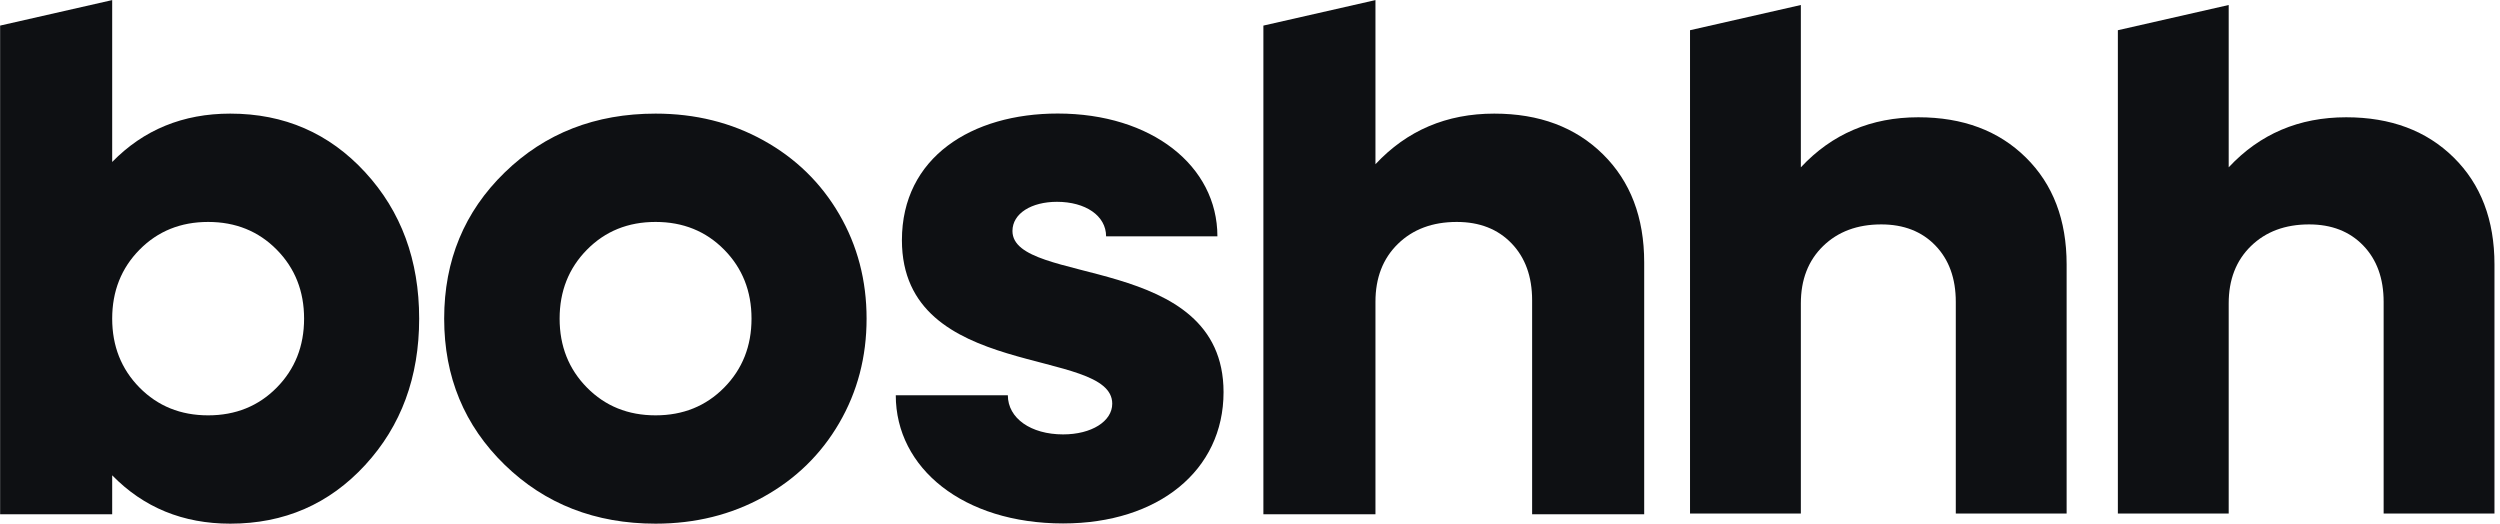
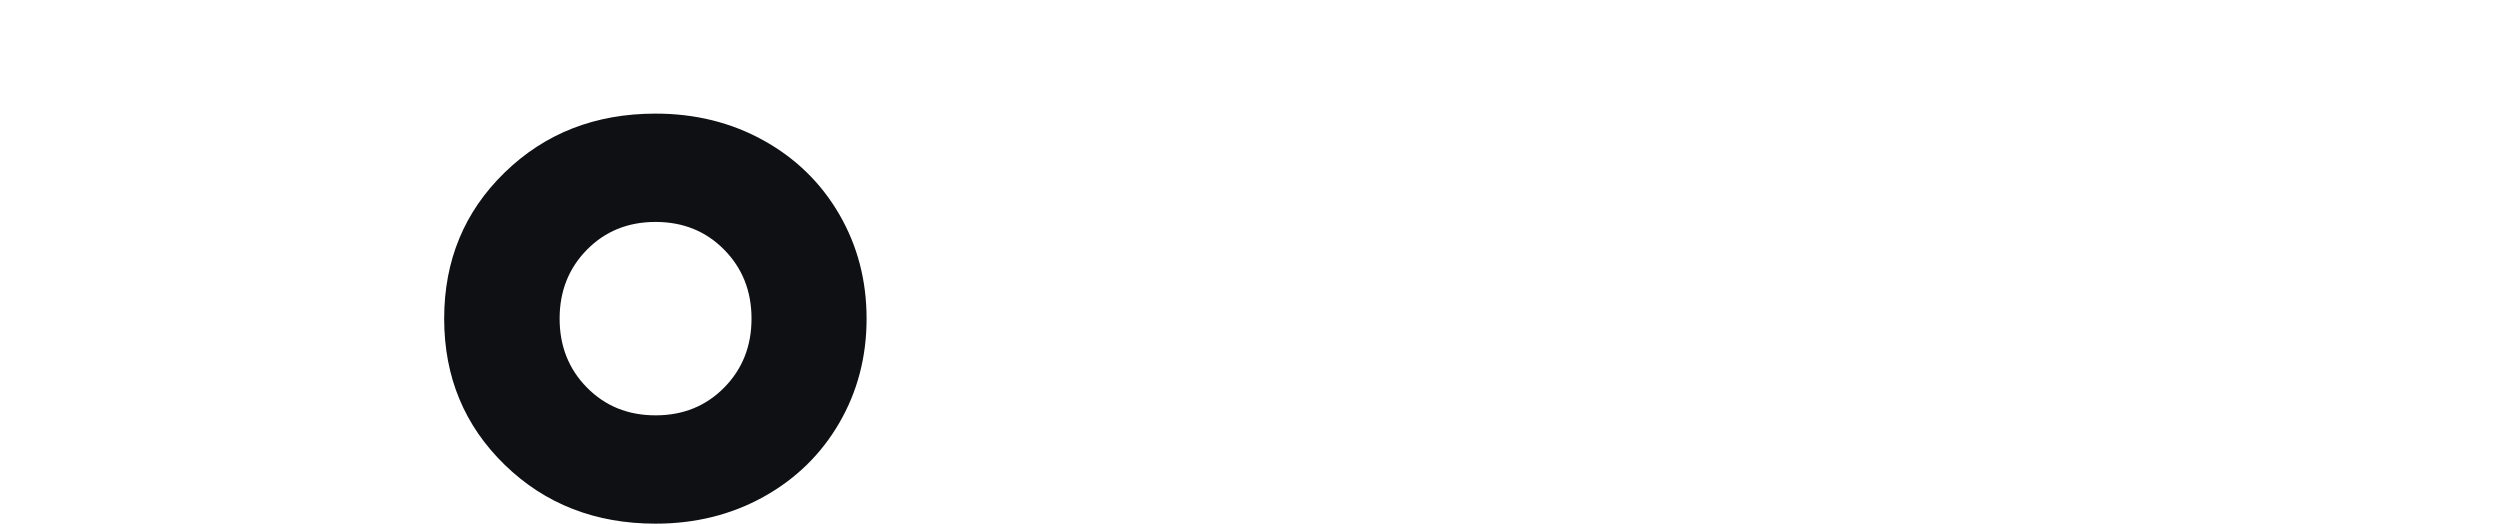
<svg xmlns="http://www.w3.org/2000/svg" width="100%" height="100%" viewBox="0 0 573 120" version="1.1" xml:space="preserve" style="fill-rule:evenodd;clip-rule:evenodd;stroke-linejoin:round;stroke-miterlimit:2;">
  <g transform="matrix(1,0,0,1,-119.995,-119.996)">
    <g>
      <g transform="matrix(0.897,0,0,0.897,-458.729,-308.277)">
-         <path d="M1214.65,478.728L1214.65,520.204C1222.61,511.679 1232.61,507.417 1244.67,507.417C1256.04,507.417 1265.2,510.843 1272.14,517.694C1279.09,524.545 1282.56,533.653 1282.56,545.019L1282.56,608.668L1254.24,608.668L1254.24,554.585C1254.24,548.587 1252.5,543.788 1249.03,540.189C1245.56,536.589 1240.95,534.79 1235.2,534.79C1229.08,534.79 1224.12,536.637 1220.33,540.331C1216.54,544.025 1214.65,548.902 1214.65,554.964L1214.65,608.668L1186.33,608.668L1186.33,485.172L1214.65,478.728Z" style="fill:rgb(14,16,19);fill-rule:nonzero;" />
-       </g>
+         </g>
      <g transform="matrix(0.897,0,0,0.897,-459.78,-308.277)">
-         <path d="M1106.5,478.728L1106.5,520.204C1114.45,511.679 1124.46,507.417 1136.52,507.417C1147.89,507.417 1157.05,510.843 1163.99,517.694C1170.94,524.545 1174.41,533.653 1174.41,545.019L1174.41,608.668L1146.09,608.668L1146.09,554.585C1146.09,548.587 1144.35,543.788 1140.88,540.189C1137.41,536.589 1132.8,534.79 1127.05,534.79C1120.93,534.79 1115.97,536.637 1112.18,540.331C1108.39,544.025 1106.5,548.902 1106.5,554.964L1106.5,608.668L1078.18,608.668L1078.18,485.172L1106.5,478.728Z" style="fill:rgb(14,16,19);fill-rule:nonzero;" />
-       </g>
+         </g>
      <g transform="matrix(0.907,0,0,0.907,-470.254,-314.19)">
-         <path d="M998.35,478.728L998.35,520.204C1006.31,511.679 1016.31,507.417 1028.37,507.417C1039.74,507.417 1048.9,510.843 1055.84,517.694C1062.79,524.545 1066.26,533.653 1066.26,545.019L1066.26,608.668L1037.94,608.668L1037.94,554.585C1037.94,548.587 1036.2,543.788 1032.73,540.189C1029.26,536.589 1024.65,534.79 1018.9,534.79C1012.78,534.79 1007.82,536.637 1004.03,540.331C1000.24,544.025 998.35,548.902 998.35,554.964L998.35,608.668L970.03,608.668L970.03,485.172L998.35,478.728Z" style="fill:rgb(14,16,19);fill-rule:nonzero;" />
-       </g>
+         </g>
      <g transform="matrix(0.907,0,0,0.907,320.556,111.183)">
-         <path d="M47.524,141.991C71.578,141.991 88.066,128.607 88.066,108.821C88.066,73.517 34.722,82.052 34.722,68.086C34.722,63.624 39.571,60.715 45.973,60.715C53.15,60.715 58.387,64.206 58.387,69.444L86.514,69.444C86.514,51.598 69.832,38.407 46.167,38.407C24.441,38.407 6.789,49.464 6.789,70.414C6.789,106.105 59.939,97.182 59.939,111.731C59.939,116.192 54.702,119.49 47.524,119.49C39.377,119.49 33.558,115.416 33.558,109.597L5.237,109.597C5.237,128.025 22.307,141.991 47.524,141.991Z" style="fill:rgb(14,16,19);fill-rule:nonzero;" />
-       </g>
+         </g>
      <g transform="matrix(0.907,0,0,0.907,-339.257,-296.103)">
        <path d="M672.005,591.094C656.787,591.094 644.079,586.137 633.882,576.224C623.684,566.31 618.585,553.997 618.585,539.285C618.585,524.572 623.684,512.259 633.882,502.346C644.079,492.432 656.787,487.475 672.005,487.475C682.045,487.475 691.137,489.733 699.283,494.247C707.428,498.762 713.806,504.982 718.415,512.906C723.025,520.831 725.329,529.624 725.329,539.285C725.329,548.946 723.025,557.738 718.415,565.663C713.806,573.587 707.428,579.807 699.283,584.322C691.137,588.836 682.045,591.094 672.005,591.094ZM654.672,556.712C659.281,561.385 665.059,563.721 672.005,563.721C678.951,563.721 684.728,561.385 689.338,556.712C693.947,552.04 696.252,546.23 696.252,539.285C696.252,532.339 693.947,526.53 689.338,521.857C684.728,517.184 678.951,514.848 672.005,514.848C665.059,514.848 659.281,517.184 654.672,521.857C650.062,526.53 647.758,532.339 647.758,539.285C647.758,546.23 650.062,552.04 654.672,556.712Z" style="fill:rgb(14,16,19);fill-rule:nonzero;" />
      </g>
      <g transform="matrix(0.907,0,0,0.907,-470.254,-314.19)">
-         <path d="M679.121,478.728L679.121,519.635C687.077,511.49 697.022,507.417 708.956,507.417C722.595,507.417 733.961,512.358 743.054,522.24C752.147,532.122 756.693,544.451 756.693,559.226C756.693,574.002 752.147,586.331 743.054,596.213C733.961,606.095 722.595,611.036 708.956,611.036C697.022,611.036 687.077,606.963 679.121,598.817L679.121,608.668L650.801,608.668L650.801,485.172L679.121,478.728ZM686.035,576.654C690.645,581.327 696.422,583.663 703.368,583.663C710.314,583.663 716.092,581.327 720.701,576.654C725.311,571.981 727.615,566.172 727.615,559.226C727.615,552.281 725.311,546.471 720.701,541.799C716.092,537.126 710.314,534.79 703.368,534.79C696.422,534.79 690.645,537.126 686.035,541.799C681.426,546.471 679.121,552.281 679.121,559.226C679.121,566.172 681.426,571.981 686.035,576.654Z" style="fill:rgb(14,16,19);fill-rule:nonzero;" />
-       </g>
+         </g>
    </g>
  </g>
</svg>